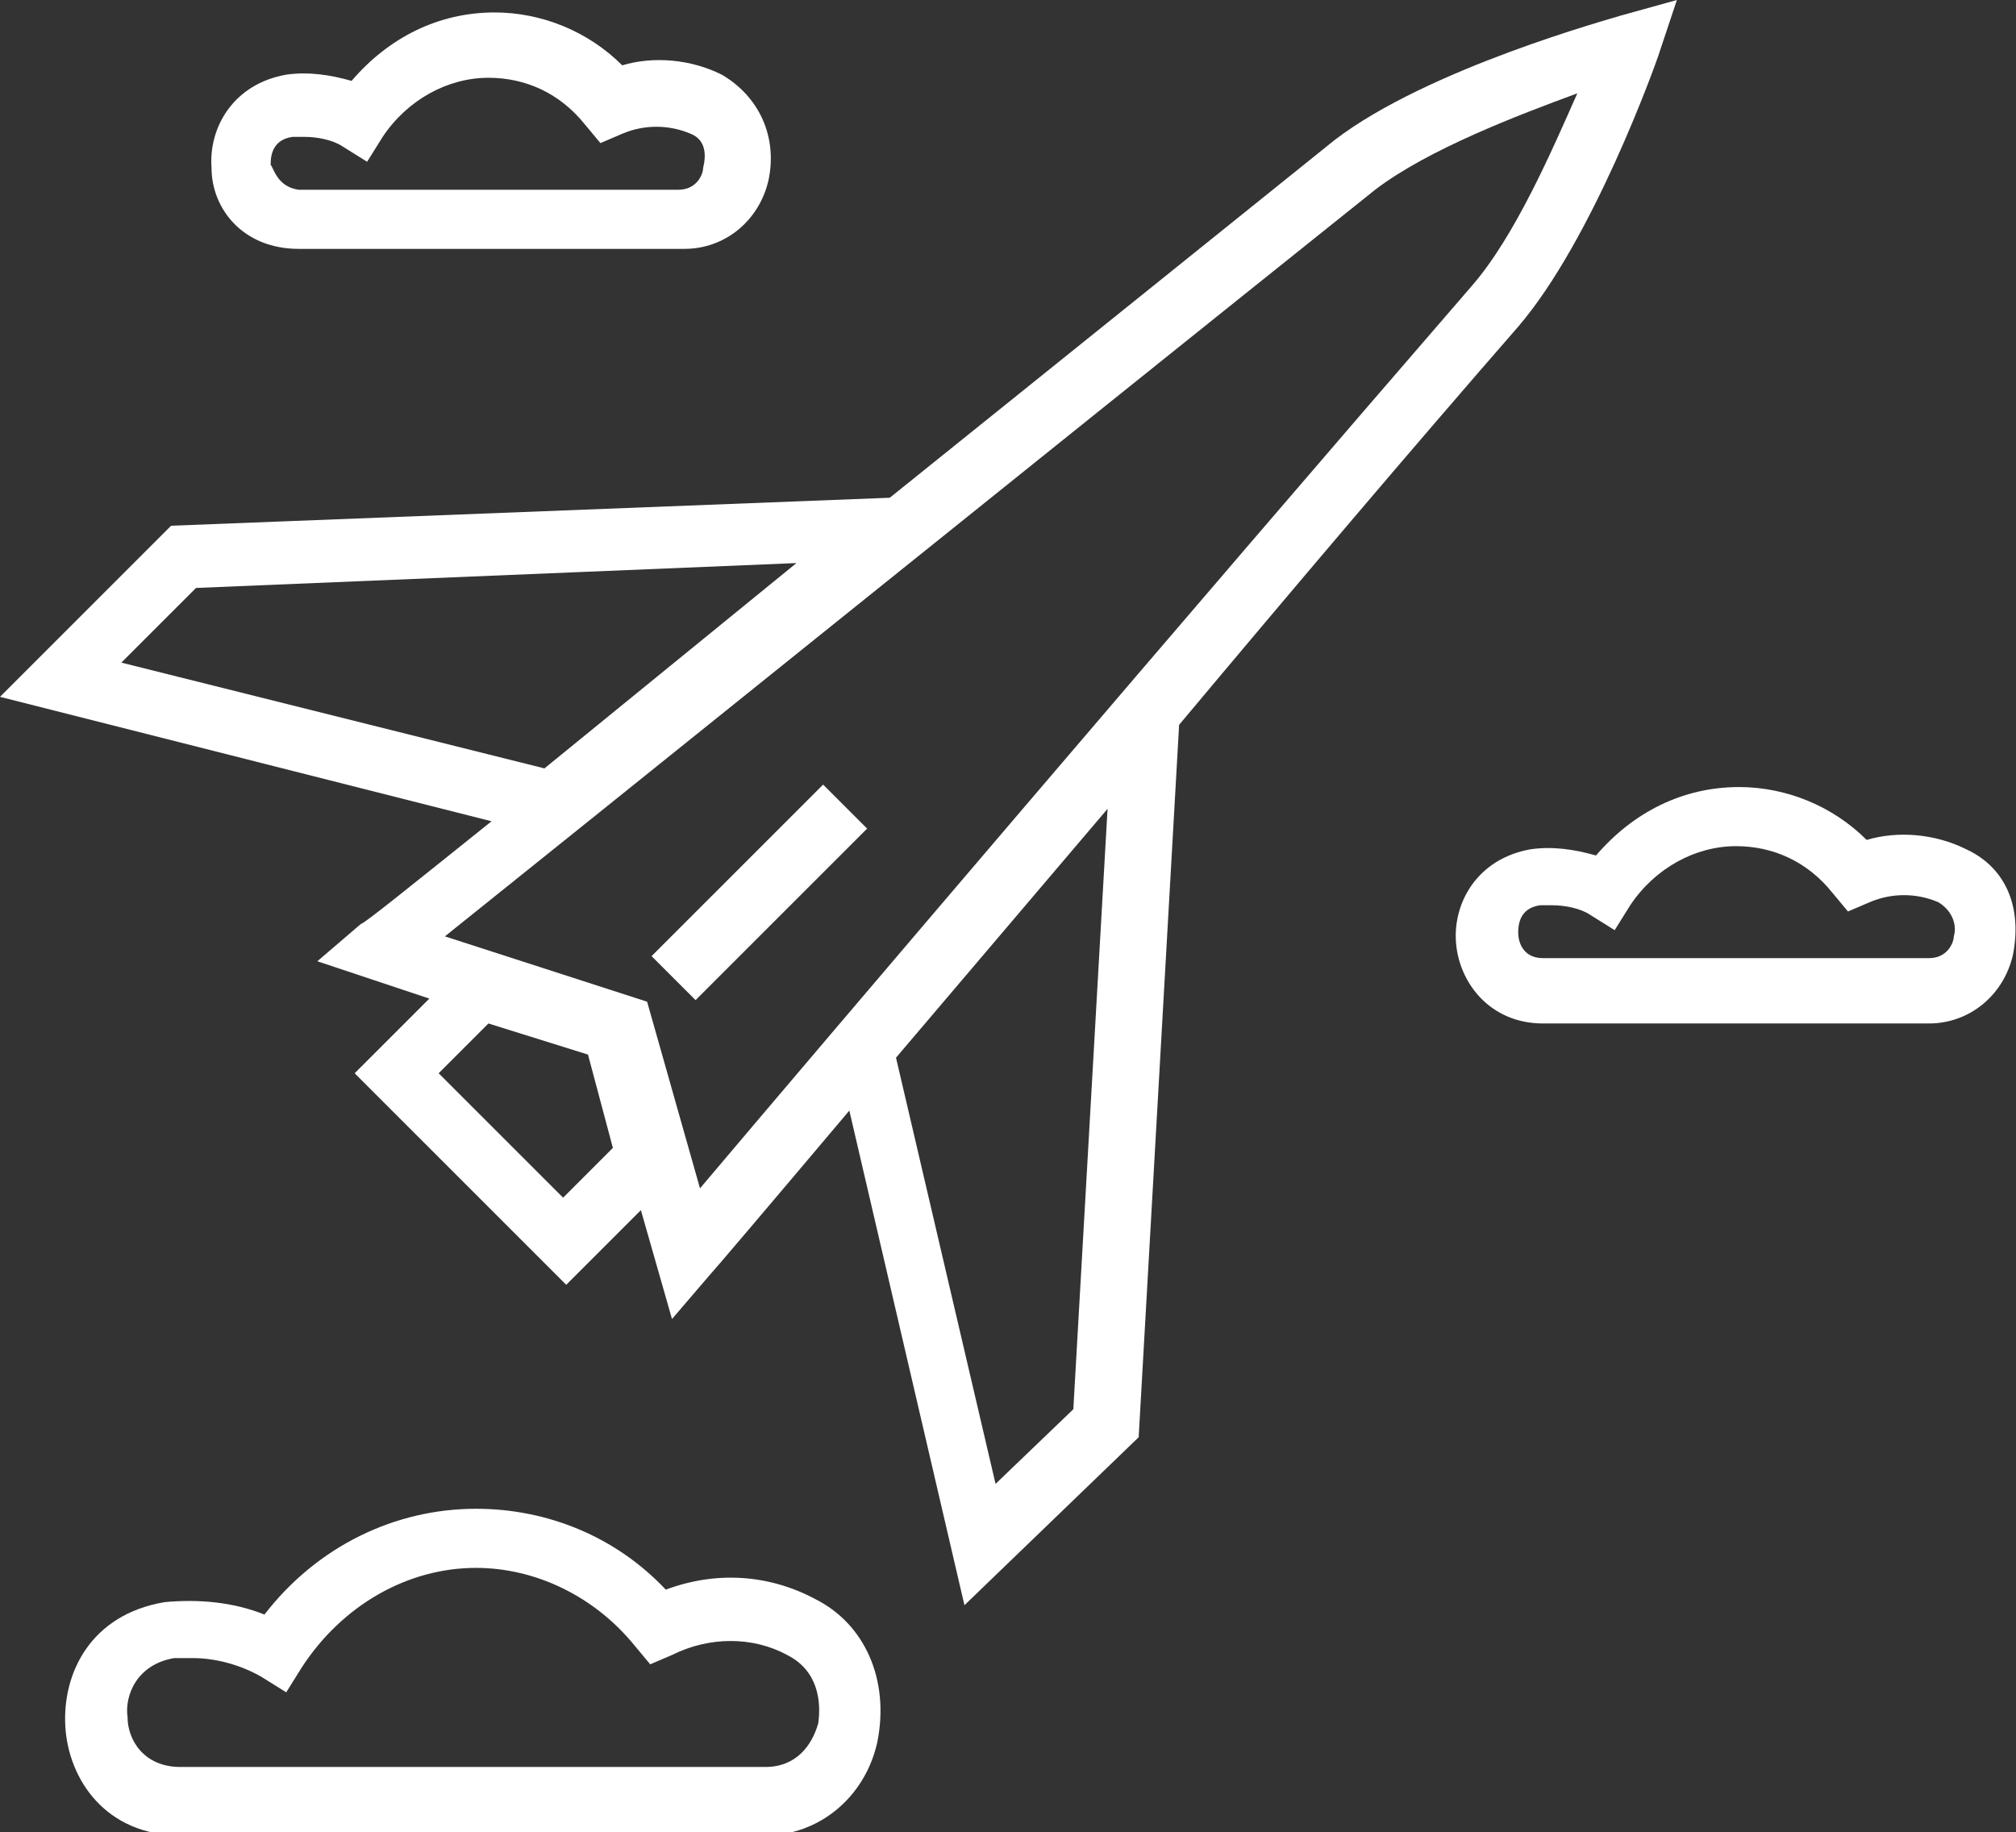
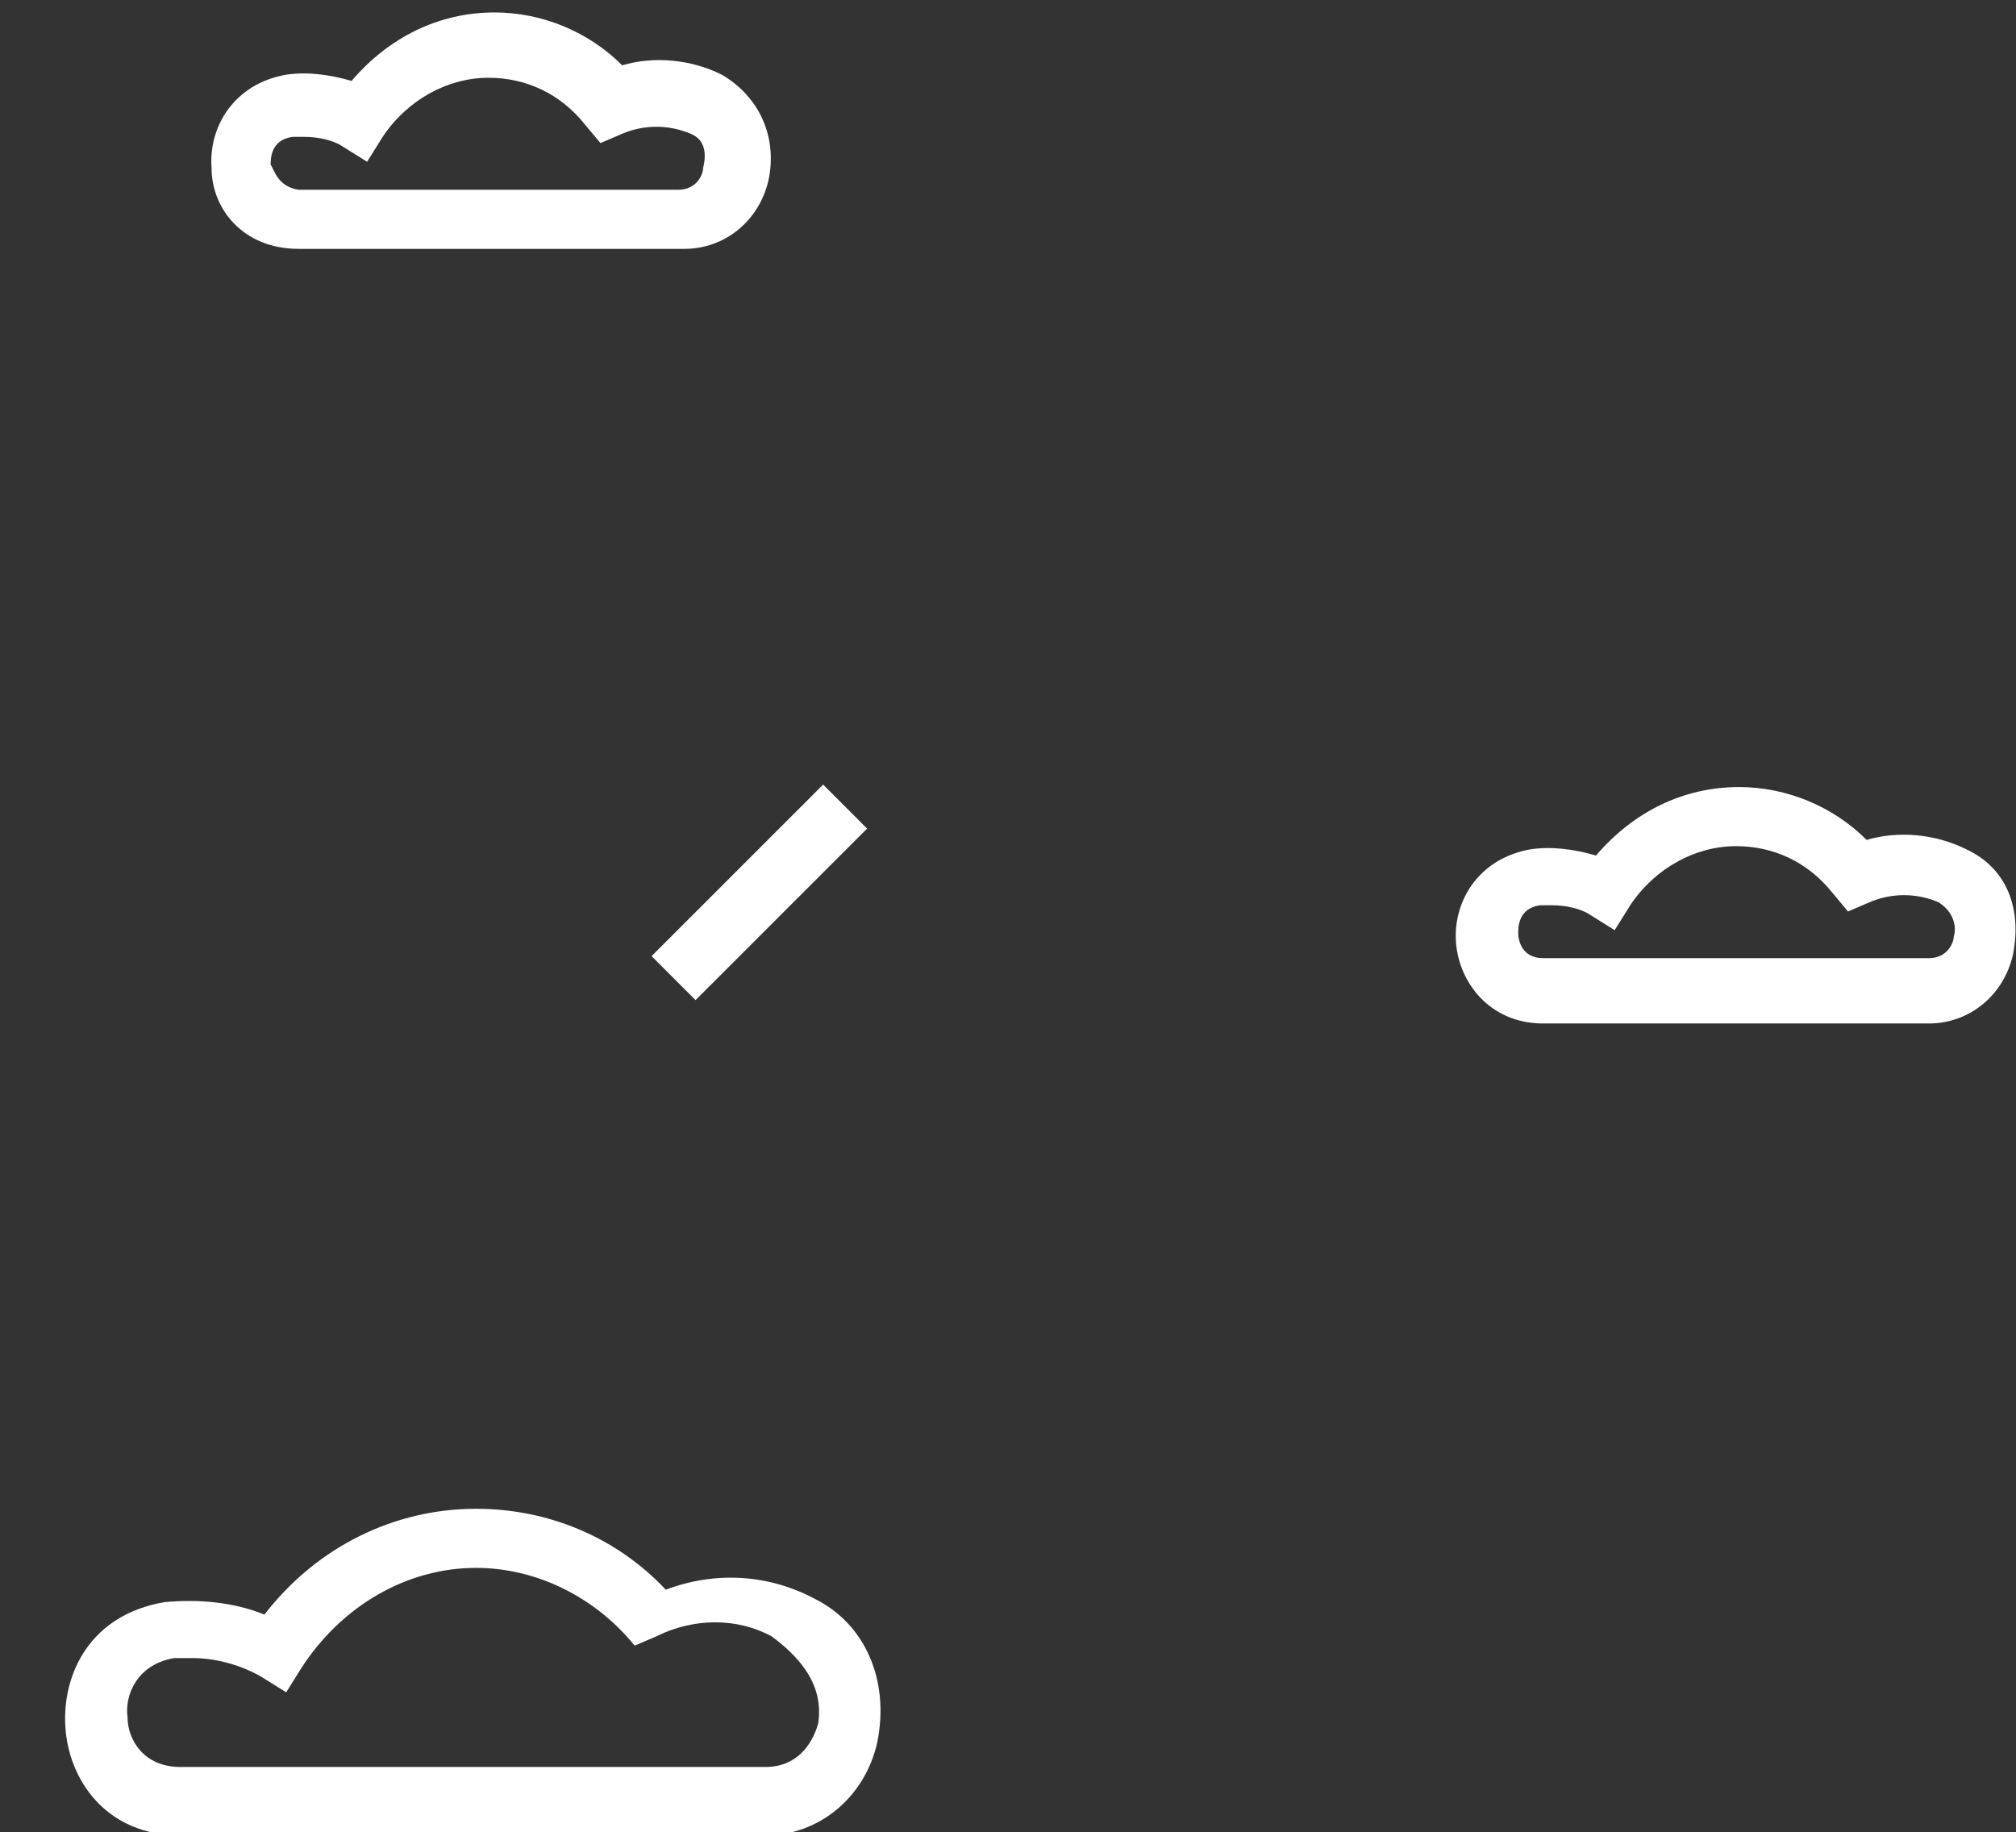
<svg xmlns="http://www.w3.org/2000/svg" version="1.1" id="Layer_1" x="0px" y="0px" viewBox="0 0 64.8 58.9" style="enable-background:new 0 0 64.8 58.9;" xml:space="preserve">
  <rect x="0" y="0" width="64.8" height="58.9" fill="#333333" stroke="none" />
  <style type="text/css">
	.st0{fill:#ffffff;}
</style>
  <g>
-     <path class="st0" d="M26.2,51.4c-1.5-0.8-3.2-0.9-4.8-0.3c-1.6-1.7-3.8-2.6-6.1-2.6c-2.6,0-5.1,1.2-6.8,3.4c-1-0.4-2.1-0.5-3.2-0.4   c-2.4,0.4-3.3,2.3-3.2,4c0.1,1.7,1.3,3.5,3.7,3.5h18.8c1.7,0,3.2-1.2,3.6-3C28.6,54,27.8,52.2,26.2,51.4z M26.3,55.4   c-0.2,0.7-0.7,1.4-1.7,1.4H5.8c-1.2,0-1.7-0.9-1.7-1.6c-0.1-0.7,0.3-1.7,1.5-1.9c0.2,0,0.4,0,0.6,0c0.7,0,1.5,0.2,2.2,0.6l0.8,0.5   l0.5-0.8c1.3-2,3.4-3.2,5.6-3.2c1.9,0,3.8,0.9,5.1,2.5l0.5,0.6l0.7-0.3c1.2-0.6,2.6-0.6,3.7,0C26.3,53.7,26.4,54.7,26.3,55.4z" />
+     <path class="st0" d="M26.2,51.4c-1.5-0.8-3.2-0.9-4.8-0.3c-1.6-1.7-3.8-2.6-6.1-2.6c-2.6,0-5.1,1.2-6.8,3.4c-1-0.4-2.1-0.5-3.2-0.4   c-2.4,0.4-3.3,2.3-3.2,4c0.1,1.7,1.3,3.5,3.7,3.5h18.8c1.7,0,3.2-1.2,3.6-3C28.6,54,27.8,52.2,26.2,51.4z M26.3,55.4   c-0.2,0.7-0.7,1.4-1.7,1.4H5.8c-1.2,0-1.7-0.9-1.7-1.6c-0.1-0.7,0.3-1.7,1.5-1.9c0.2,0,0.4,0,0.6,0c0.7,0,1.5,0.2,2.2,0.6l0.8,0.5   l0.5-0.8c1.3-2,3.4-3.2,5.6-3.2c1.9,0,3.8,0.9,5.1,2.5l0.7-0.3c1.2-0.6,2.6-0.6,3.7,0C26.3,53.7,26.4,54.7,26.3,55.4z" />
    <path class="st0" d="M63.2,27.3c-1-0.5-2.2-0.6-3.2-0.3c-1.1-1.1-2.6-1.7-4.1-1.7c-1.8,0-3.4,0.8-4.6,2.2c-0.7-0.2-1.4-0.3-2.1-0.2   c-1.7,0.3-2.5,1.7-2.4,3c0.1,1.3,1.1,2.6,2.8,2.6H62c1.3,0,2.4-0.9,2.7-2.2C65,29.2,64.5,27.9,63.2,27.3z M62.8,30.1   c0,0.2-0.2,0.7-0.8,0.7H49.6c-0.7,0-0.8-0.6-0.8-0.8c0-0.2,0-0.8,0.7-0.9c0.1,0,0.2,0,0.4,0c0.4,0,0.9,0.1,1.2,0.3l0.8,0.5l0.5-0.8   c0.8-1.2,2.1-1.9,3.4-1.9c1.2,0,2.3,0.5,3.1,1.5l0.5,0.6l0.7-0.3c0.7-0.3,1.5-0.3,2.2,0C62.8,29.3,62.9,29.8,62.8,30.1z" />
    <path class="st0" d="M9.6,8h12.4c1.3,0,2.4-0.9,2.7-2.2c0.3-1.4-0.3-2.7-1.5-3.4c-1-0.5-2.2-0.6-3.2-0.3c-1.1-1.1-2.6-1.7-4.1-1.7   c-1.8,0-3.4,0.8-4.6,2.2c-0.7-0.2-1.4-0.3-2.1-0.2c-1.7,0.3-2.5,1.7-2.4,3C6.8,6.7,7.8,8,9.6,8z M9.4,4.4c0.1,0,0.2,0,0.4,0   c0.4,0,0.9,0.1,1.2,0.3l0.8,0.5l0.5-0.8c0.8-1.2,2.1-1.9,3.4-1.9c1.2,0,2.3,0.5,3.1,1.5l0.5,0.6l0.7-0.3c0.7-0.3,1.5-0.3,2.2,0   c0.5,0.2,0.5,0.7,0.4,1.1c0,0.2-0.2,0.7-0.8,0.7H9.6C8.9,6,8.8,5.4,8.7,5.3C8.7,5.1,8.7,4.5,9.4,4.4z" />
-     <path class="st0" d="M48.8,10.5c2.4-2.8,4.4-8.4,4.5-8.7L53.9,0l-1.8,0.5c-0.3,0.1-6.2,1.7-9.2,4c-4.6,3.7-9.7,7.8-14.3,11.5   L5.5,16.9L0,22.4l15.8,4c-2.5,2-4.1,3.3-4.2,3.3l-1.4,1.2l3.6,1.2l-2.4,2.4l6.8,6.8l2.4-2.4l1,3.5l1.2-1.4c0.1-0.1,1.8-2.1,4.5-5.3   l3.7,15.9l5.6-5.4l1.3-22.9C41.5,19,45.4,14.4,48.8,10.5z M6.3,18.9l19.3-0.8l-8.1,6.6L3.9,21.3L6.3,18.9z M34.5,45.3l-2.5,2.4   l-3.2-13.7l6.8-8L34.5,45.3z M18.1,38.5l-4-4l1.6-1.6l3.2,1l0.8,3L18.1,38.5z M22.5,38.2l-1.7-6l-6.5-2.1   c4.5-3.6,18.4-14.8,29.9-24c1.7-1.3,4.6-2.4,6.5-3.1c-0.8,1.8-2,4.6-3.4,6.2C38.3,19.6,26.3,33.7,22.5,38.2z" />
    <rect x="20.5" y="27.7" transform="matrix(0.707 -0.707 0.707 0.707 -13.134 25.645)" class="st0" width="7.8" height="2" />
  </g>
</svg>